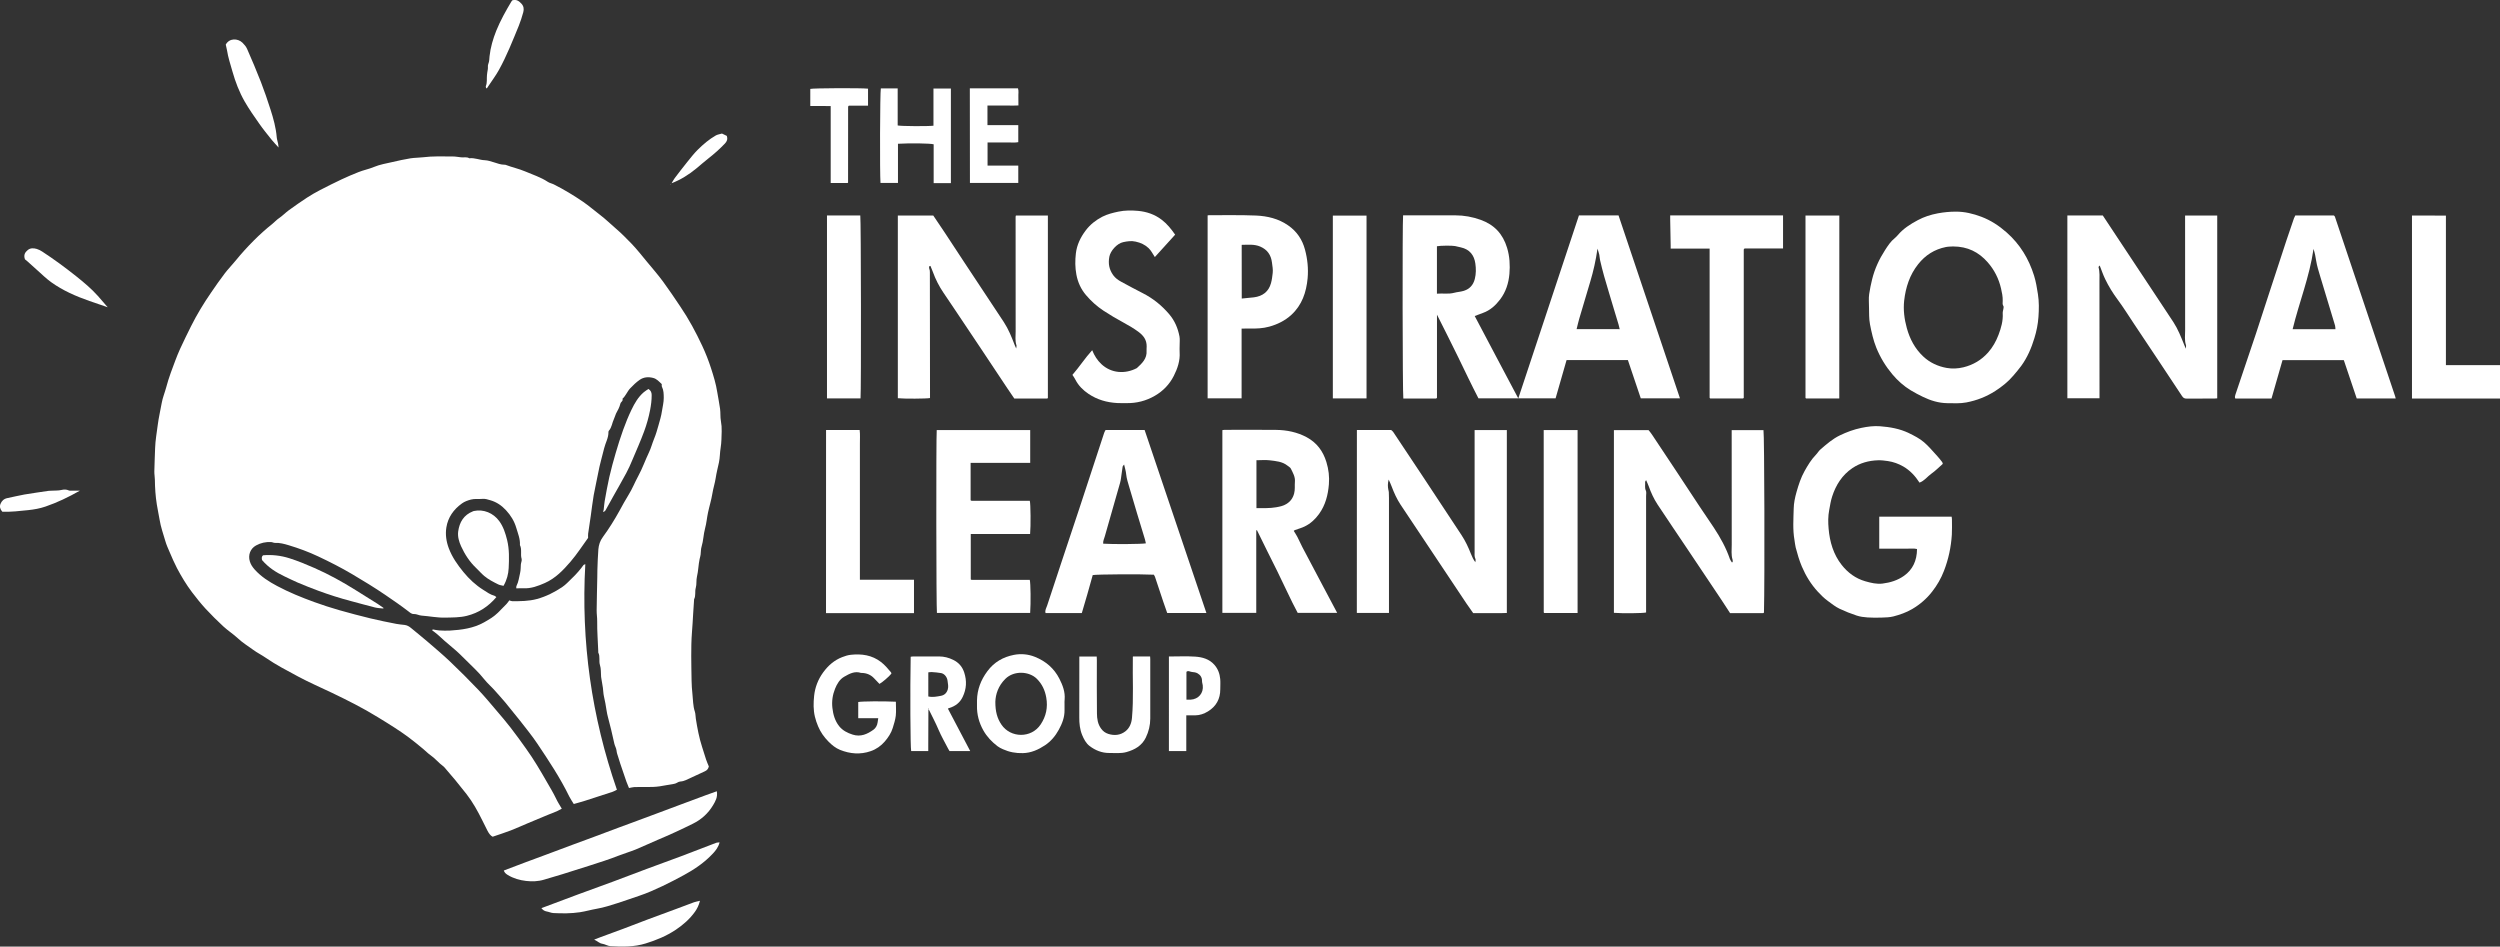
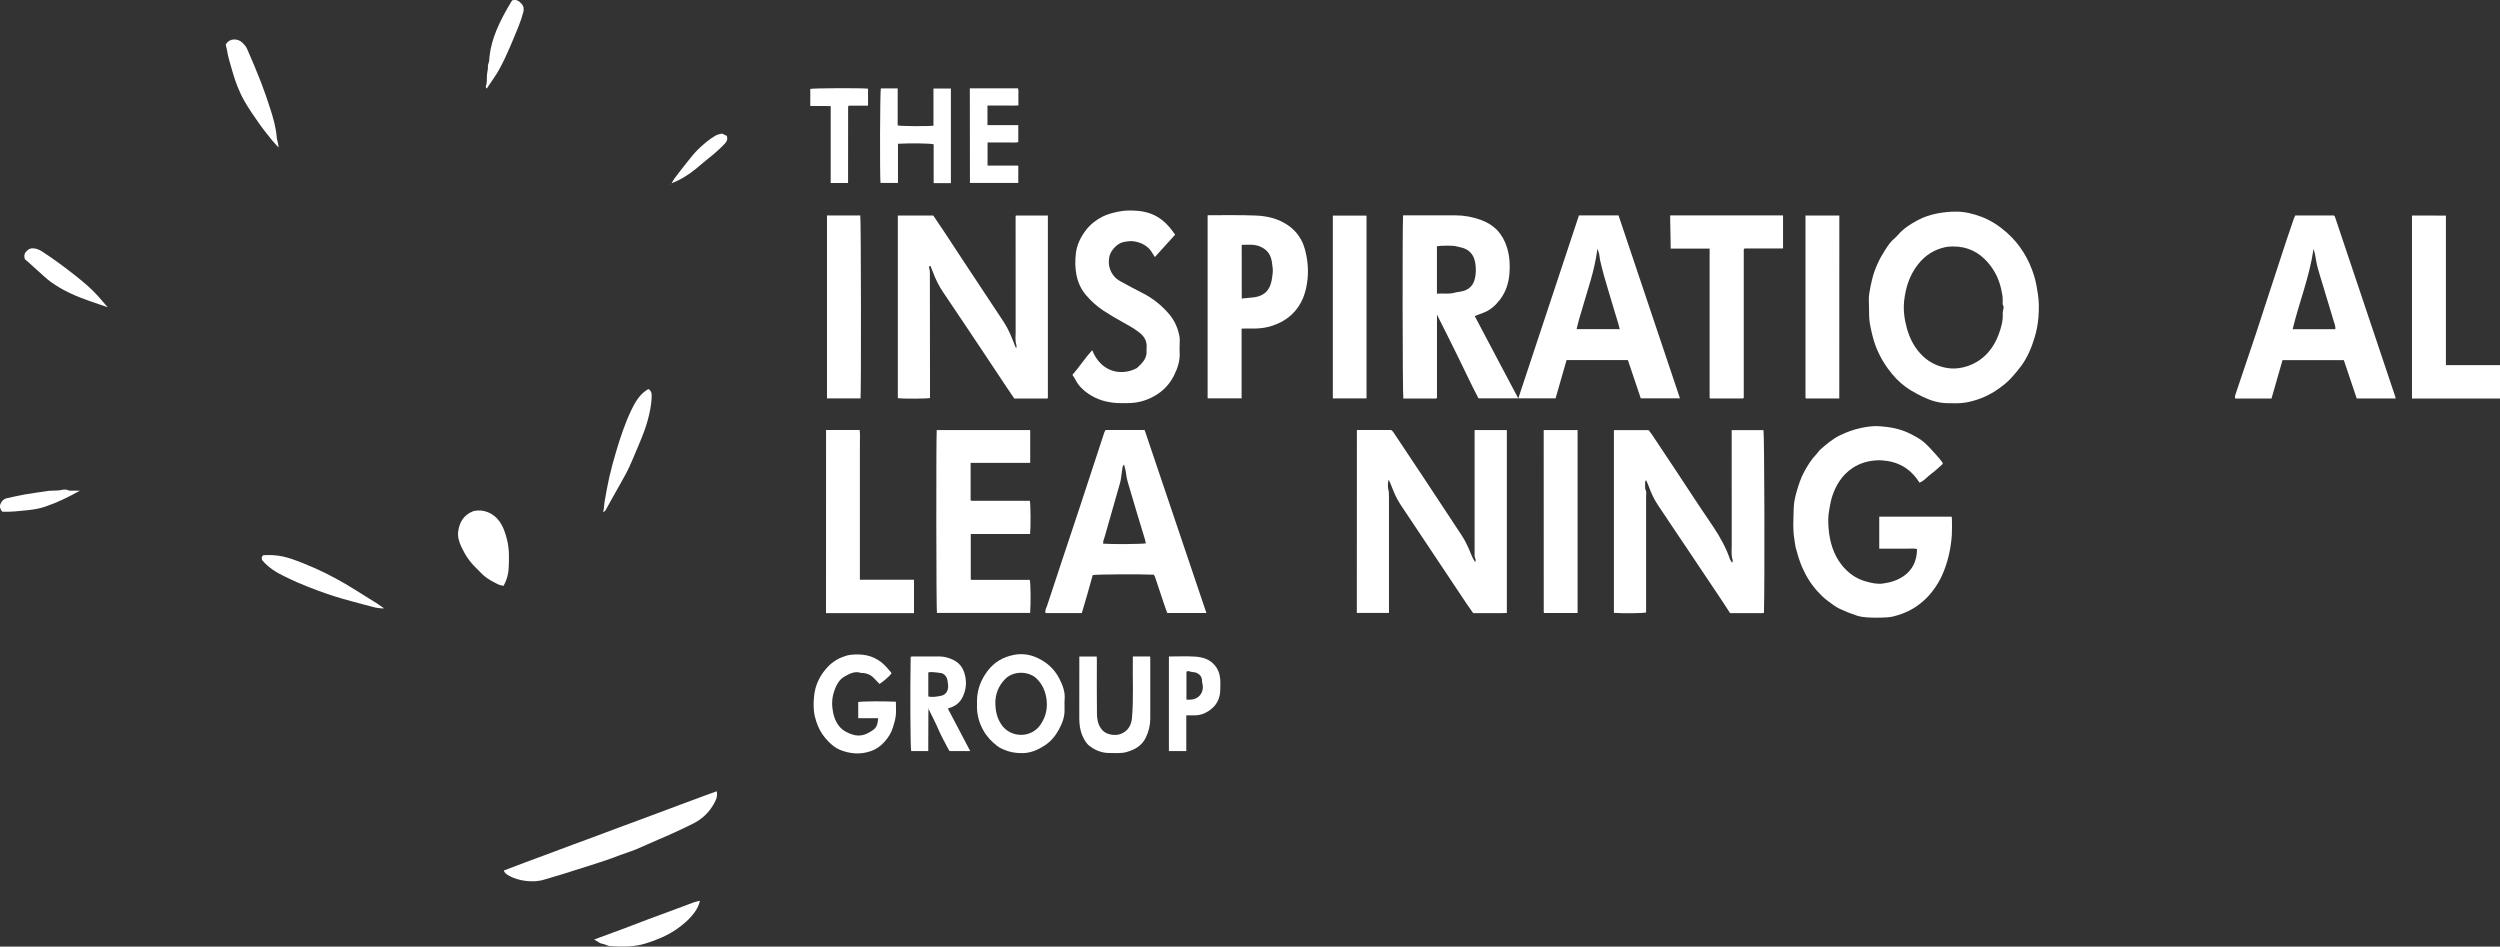
<svg xmlns="http://www.w3.org/2000/svg" version="1.1" id="Layer_1" x="0px" y="0px" viewBox="0 0 5134.9 1944.3" style="enable-background:new 0 0 5134.9 1944.3;" xml:space="preserve">
  <rect x="0" y="0" width="5134.9" height="1944.3" fill="#333333" stroke="none" />
  <style type="text/css">
	.st0{fill:#FFFFFF;}
</style>
  <g id="AFt1Ls_00000005252568105081915820000012876087151026784654_">
    <g>
-       <path class="st0" d="M1153.9,1661c-11.3,6.8-23.6,10.3-35.1,15.4c-11.7,5.1-23.5,9.7-35.2,14.7c-11.5,4.8-22.7,10-34.3,14.5    c-11.9,4.6-24,8.4-37.4,13c-4.3-2-7.8-6.8-10.6-12.2c-3.8-7.3-7.4-14.7-11-22c-9.2-18.6-19.2-36.7-32-53.2    c-7.6-9.7-15.3-19.3-23.1-28.8c-7.1-8.6-14.4-17-21.7-25.5c-1-1.2-2.1-2.4-3.4-3.3c-9.3-6.7-16.4-16-25.9-22.5    c-5.3-3.6-9.8-8.5-14.8-12.6c-9.7-8-19.4-16.1-29.5-23.6c-9.6-7.2-19.6-13.9-29.7-20.5c-11.3-7.4-22.8-14.3-34.3-21.4    c-30.3-18.7-62-34.6-94.1-50c-23.1-11-46.6-21.2-69.2-33.3c-22.7-12.2-45.5-24-66.7-38.6c-8.4-5.8-17.7-10.4-25.9-16.4    c-10.5-7.7-21.7-14.5-31.3-23.5c-9.4-8.8-20.4-15.7-29.9-24.5c-12.7-11.7-25-24-36.8-36.7c-9.8-10.7-18.8-22.1-27.6-33.6    c-11.8-15.6-21.8-32.3-30.9-49.5c-5.5-10.5-10.1-21.4-14.8-32.3c-3.4-7.8-6.9-15.5-9.2-23.6c-4.2-14.4-9.3-28.6-11.7-43.6    c-1.7-10.5-4.1-20.8-5.7-31.3c-2.7-16.9-3.8-33.8-4-50.9c-0.1-5.6-1.2-11.2-1.1-16.8c0.3-16,1.1-32,1.6-48s3.4-31.7,5.4-47.5    c1.9-15.2,5.5-29.9,8.1-44.9c1.9-10.9,6.3-21.4,9.2-32.1c2.8-10.1,5.7-20.2,9.4-30.1c6.2-16.5,11.9-33.2,19.2-49.2    c7.2-15.7,14.9-31.3,22.6-46.8c12-24,25.9-46.8,41.1-68.9c9.1-13.3,18.3-26.6,28.1-39.4c6.9-9.1,15-17.2,22.2-26.1    c11.8-14.6,24.4-28.3,37.6-41.6c12.1-12.1,24.8-23.5,38.2-34.2c4.5-3.6,8.4-8.1,13.3-11.4c7.1-4.8,13.1-11.1,20-16.2    c12.2-8.9,24.6-17.5,37.2-25.8c8.8-5.7,17.9-11,27.2-15.8c14.7-7.7,29.6-15,44.5-22.1c11.2-5.3,22.7-10.1,34.2-14.7    c10.3-4.2,21.4-6.2,31.8-10.6c12.1-5.1,25.6-7.3,38.6-10.3c12.1-2.8,24.3-5.5,36.6-7.5c8.2-1.3,16.7-1.1,25-2.1    c20.6-2.6,41.3-1.8,61.9-1.7c5.8,0,11.6,1.2,17.4,1.8c5.5,0.6,11.3-1.4,16.5,1.9c11-1.4,21.2,3.7,32,4c6.2,0.2,12.5,2.5,18.6,4.3    c7,2.1,13.8,4.9,21.3,4.9c0.9,0,1.9,0,2.7,0.3c13.3,5.1,27.3,8,40.4,13.6c15.6,6.7,31.9,11.8,46.2,21.3c3.7,2.5,8.5,3.3,12.5,5.3    c20.7,10.4,40.5,22.4,59.6,35.4c12.4,8.5,23.8,18.5,35.8,27.6c10.9,8.3,20.6,17.9,31,26.8c11.9,10.2,23,21.3,33.8,32.6    c10.9,11.5,20.7,24,30.8,36.2c11.2,13.5,22.8,26.8,33.2,40.9c12.3,16.7,23.8,34,35.4,51.2c17.5,25.7,32.2,53.1,45.3,81.2    c6.9,14.8,12.9,30,17.9,45.6c5.2,16.1,10.2,32.3,12.8,49.2c1.8,11.4,4.3,22.8,5.8,34.3c1.1,8.4,0.2,16.9,1.7,25    c1.3,7.1,1.8,14.1,1.6,21.3c-0.4,11.2-0.3,22.5-2.1,33.5c-1.7,10-1.4,20.2-3.5,30.2c-2.3,10.7-5.1,21.3-6.7,32.1    c-1.6,10.6-5,20.6-6.7,31.2c-2.1,13.4-6.3,26.5-9.1,39.8c-2.3,10.7-3.1,21.8-6,32.3c-3.4,12.4-3.4,25.3-7.2,37.6    c-1.6,5.2-1.3,10.9-2,16.4c-0.4,3-1.3,5.9-2,8.9c-2.6,12-2.6,24.3-5.5,36.3c-1.8,7.4-0.3,15.7-2.4,22.9    c-2.3,7.8,0.5,16.2-3.5,23.6c-0.1,0.2,0,0.6,0,0.9c-0.6,9.6-1.3,19.2-1.9,28.8c-0.7,12.4-1.4,24.9-2.4,37.2    c-0.7,8.7-1.1,17.3-1.3,26c-0.3,15.8-0.3,31.5,0,47.3c0.4,18.1,0.1,36.3,2.2,54.3c1.4,12.1,1,24.5,5,36.3c1.5,4.4,1.2,9.6,2,14.5    c3.1,19.5,6.7,38.9,12.8,57.8c2.8,8.6,5.3,17.3,8.2,25.9c1.6,4.9,3.8,9.6,5.7,14.3c-1.1,4.8-3.5,8-8.3,10.1    c-13,5.8-25.8,12.2-38.8,18c-3.5,1.6-7.5,2.7-11.4,2.9c-4.8,0.3-7.7,4.1-12.7,4.8c-9.9,1.4-19.7,3.7-29.7,5.1    c-17.5,2.6-35,0.7-52.5,1.6c-3.3,0.2-6.6,1.2-10.6,1.9c-1.7-4.3-3.7-8.7-5.3-13.2c-4.3-12.3-8.5-24.6-12.6-36.9    c-1.5-4.6-2.7-9.3-4.3-13.8c-1.5-4.3-2.9-8.5-3.4-13.2s-3.3-9.1-4.4-13.7c-2.4-9.7-4.4-19.5-6.7-29.3c-2.1-8.5-4.4-17-6.5-25.5    c-1.1-4.4-2.2-8.9-2.8-13.4c-1.4-10-3.3-19.8-5.5-29.6c-1.3-5.7-1.3-11.6-2.1-17.4c-1-6.6-2.2-13.2-3.3-19.9    c-0.2-0.9-0.4-1.8-0.4-2.7c-0.6-8,0.1-16.5-2.3-23.9c-2.7-8.5,0.8-17.5-3.4-25.5c-0.4-0.7,0-1.9-0.1-2.8    c-0.7-20.6-2.5-41.2-2.2-61.9c0.1-7.5-1.2-15-1.1-22.5c0.2-22.6,0.9-45.3,1.3-67.9c0.1-5,0-10.1,0.2-15.1c0.6-14,0.8-28.1,2-42    c0.8-9,3.4-17.5,9.2-25.3c12.6-17.2,23.9-35.3,34.2-54c6-10.9,11.9-21.9,18.5-32.5c7.8-12.4,13-26,20-38.8    c8.6-15.7,14.4-32.6,22.1-48.7c4.3-9,6.7-18.7,10.5-27.9c3.7-8.9,6.4-18.3,9-27.6c2.7-9.6,5.7-19.2,7.1-29.2    c1.3-9.1,3.8-18,3.7-27.3c-0.1-7.8-0.1-15.4-3.7-22.6c-0.8-1.5-0.3-3.7-0.4-5.6c-5.5-4.9-9.9-10.7-17.9-12.7    c-10-2.5-19.2-1.6-27.3,3.9c-7.1,4.9-13.5,11.1-19.5,17.4c-6.2,6.5-9.2,15.5-16,21.6c1.9,4.6-3.3,6.2-4.2,9.8    c-0.9,3.8-2.4,7.5-4,11c-1.5,3.3-3.6,6.4-5.1,9.7c-1.6,3.6-2.5,7.5-4.2,11c-3.8,7.9-4.3,17.2-10.4,24.1c-0.6,0.6-0.9,1.7-0.9,2.6    c0.3,12-6.1,22.2-8.8,33.4c-4,16.8-9.1,33.3-12.2,50.4c-2.8,15.4-6.6,30.7-9.3,46.1c-2.4,14-4,28.2-6,42.3    c-1.8,12.2-3.7,24.4-5.4,36.7c-0.3,2.5-0.1,5-0.1,8.6c-11.6,16-22.7,33.3-36,48.8c-15,17.5-31.2,34.4-53,44    c-13.9,6-27.9,11.5-43.5,10.7c-4.8-0.2-9.7,0.1-15,0.2c0.1-1.3-0.3-3.7,0.6-5.4c4.2-8.2,5.1-17.3,7.2-26    c1.4-5.9,1.2-11.6,1.6-17.5c0.3-3.9,2.6-8.3,1.6-11.7c-2.9-9.3,1.1-19.3-3.5-28.3c0.8-12.5-4.1-23.8-7.5-35.4    c-4-13.8-11.3-25.6-21.1-36.2c-8.9-9.6-19.2-16.7-31.8-20.4c-5.6-1.7-11-3.5-17-2.9c-7.7,0.8-15.4-0.7-23.2,1.4    c-6.7,1.8-12.8,3.9-18.4,7.9c-17.2,12.3-28.8,28.6-32.1,49.4c-2.3,14.4-0.2,29,5.1,43c6.9,18.2,17.8,33.7,30,48.6    c11.8,14.4,25.2,26.9,40.9,36.7c7.3,4.6,14.2,9.8,22.8,12c1.3,0.3,2.4,1.7,3.9,2.8c-16.5,19.4-36.2,32.3-60.6,38.4    c-14.7,3.7-29.5,3.3-44.4,3.7c-16.5,0.4-32.7-3-49-4.2c-5.1-0.4-10.1-3.4-15-3.2c-5.2,0.3-8.4-3-11.3-5.2    c-15.6-12-31.9-23.2-48.2-34.3c-22-15-44.8-28.8-67.7-42.4c-22.7-13.4-46.1-25.3-69.9-36.5c-19.5-9.2-39.8-16.7-60.4-22.9    c-9.1-2.7-18.4-5.3-28.1-4.8c-2.6,0.1-5.3-1.5-8-1.7c-11-0.6-21.4,1.6-31.1,7c-11.8,6.6-16.6,19.7-12.7,32.6    c1.9,6.4,5.4,11.6,9.8,16.6c13.1,14.7,29.4,25.1,46.4,34.1c24.4,13,50,23.4,76.1,32.9c17,6.2,34.2,11.7,51.5,16.7    c21.3,6,42.6,11.7,64.1,16.9c17.7,4.3,35.5,7.8,53.3,11.3c5.5,1.1,11.1,1.4,16.6,2.1c5.1,0.6,9.4,3,13.2,6.2    c11.3,9.3,22.7,18.5,33.8,28c15.9,13.7,31.9,27.1,47.1,41.6c19.6,18.7,38.8,37.9,57.5,57.5c13.1,13.8,25.3,28.5,37.6,43    c9.7,11.4,19.5,22.7,28.6,34.6c11,14.2,21.6,28.8,32,43.5c15.6,21.7,29.1,44.7,42.4,67.9c6.5,11.3,13.3,22.5,19,34.3    C1145.4,1647.3,1149.6,1653.7,1153.9,1661z" />
      <path class="st0" d="M3029,649.1c29.9,55.9,58.8,112.1,89.5,169.2c41.9-126.6,83.3-251.3,124.6-375.9c27.4,0,53.8,0,81.3,0    c42,125,84,250.2,126.2,375.8c-26.7,0-53.1,0-80.5,0c-8.7-25.9-17.6-52.2-26.5-78.7c-42.3,0-83.8,0-125.9,0    c-7.5,26.2-15,52.3-22.6,78.7c-52.5,0-104.8,0-158.4,0c-14.3-27.6-28-56.4-41.9-85.1c-13.8-28.4-28.2-56.6-43.3-86.8    c0,58.5,0,114.8,0,170.7c-0.7,0.7-0.9,1-1.2,1.2c-0.2,0.2-0.5,0.4-0.8,0.4c-22.4,0-44.7,0-67.1,0c-1.6-6.8-2.1-361-0.5-376.3    c2.7,0,5.4,0,8.2,0c33.1,0,66.2-0.1,99.3,0c17.8,0,35,3.2,51.8,9.2c27.9,10,45.6,28.8,54.3,57.5c5.4,17.8,6.3,35.7,4.8,53.6    c-1.6,18.8-7.4,37-19,52.3c-9.3,12.2-20.5,22.6-35.6,27.9C3040.2,644.7,3034.9,646.9,3029,649.1z M3326.8,676.1    c-0.9-3.6-1.5-6.5-2.3-9.4c-3.2-10.7-6.5-21.4-9.7-32.1c-6.7-22.6-13.6-45.1-20.1-67.8c-3.1-10.7-5.6-21.5-8.2-32.4    c-0.9-3.6-0.8-7.4-1.6-11.1c-0.8-3.6-2-7-3.7-12.6c-3.5,24.4-8.4,46.1-14.8,67.5c-7.6,25.6-15.3,51.2-22.8,76.8    c-2,6.7-3.4,13.6-5.3,21C3268.1,676.1,3296.9,676.1,3326.8,676.1z M2951.4,603.2c12.3-1,23.9,1.3,35.3-1.8    c6.6-1.8,13.6-2,20.1-4.1c11.8-3.8,19.2-11.8,22.4-24.3c2.7-10.7,2.6-21.4,1.1-31.8c-2.4-17.1-11.8-29.2-29.8-33.1    c-3.9-0.8-7.9-1.9-11.8-2.7c-6-1.3-30.9-1-37.3,0.4C2951.4,537.9,2951.4,570,2951.4,603.2z" />
-       <path class="st0" d="M888.7,1292.8c4.5,0.7,9,1.8,13.5,2.1c7.2,0.4,14.5,0.7,21.7,0.3c24.3-1.5,48.3-4.6,70.1-16.8    c10.3-5.8,20.4-11.7,28.9-20.1c5.9-5.8,11.6-11.8,17.4-17.7c2.1-2.1,3.7-4.8,5.8-7.5c1.9,0.6,3.9,1.7,5.8,1.7    c17.1,0.1,34,0.1,51-4.5c18.9-5.2,36-13.9,52-24.6c7.9-5.3,14.3-12.8,21.3-19.4c8.3-7.9,15.7-16.6,22.4-25.9    c0.4-0.6,1.6-0.7,3.6-1.6c-9,158.8,12.8,312.8,64.9,463.3c-3.1,1.5-5.9,3.3-9,4.3c-18.7,6.2-37.4,12.2-56.1,18.2    c-7.5,2.4-15.1,4.4-23.5,6.8c-3-5-6.5-9.9-9.2-15.3c-18.6-38.2-42-73.4-65.6-108.6c-10.9-16.3-23.4-31.5-35.4-47    c-8.1-10.4-16.8-20.4-24.9-30.8c-7.8-10.1-16.6-19.2-24.8-28.8c-7.9-9.3-17.4-17.2-24.9-26.7c-10.9-13.9-24.1-25.5-36.4-38    c-9.2-9.3-18.7-18.5-28.8-26.8c-10.3-8.5-20.2-17.2-30-26.3c-3.3-3-7.1-5.5-10.7-8.2C888.2,1294,888.5,1293.4,888.7,1292.8z" />
      <path class="st0" d="M2086.6,442.7c22.2,0,43.8,0,65.7,0c0,125.1,0,249.9,0,374.8c0,0-0.2,0.2-0.5,0.4c-0.2,0.2-0.5,0.6-0.7,0.6    c-22.4,0-44.8,0-67.8,0c-4.6-6.8-9.4-13.7-14.1-20.7c-18.3-27.5-36.5-55-54.8-82.4s-36.7-54.8-55-82.2    c-7.1-10.6-14.2-21.2-21.4-31.7c-9.1-13.4-16.4-27.6-21.9-42.9c-1.5-4.2-3.4-8.4-5-12.4c-0.8,0.1-1.1,0.1-1.4,0.2    c-0.3,0.1-0.5,0.3-0.7,0.5s-0.6,0.4-0.6,0.7c-0.1,0.6-0.1,1.3-0.1,1.9c0,0.3,0,0.6,0,0.9c0.5,1.8,1.1,3.5,1.4,5.3    c0.2,1.2,0.2,2.5,0.2,3.8c0.1,85.7,0.2,171.5,0.3,257.2c0,0.3-0.1,0.6-0.2,0.9c-6.8,1.4-53.5,1.7-65.9,0.3    c0-124.9,0-249.9,0-375.2c24.2,0,48.1,0,72.8,0c7.8,11.5,16,23.5,24,35.7c13.1,19.8,26,39.7,39.1,59.5    c27.3,41.3,54.7,82.5,81.9,123.8c9.5,14.5,15.9,30.6,22.1,46.7c0.8,2,1.7,3.9,3.2,7.4c0.3-3.2,1-5,0.6-6.4    c-3.2-9.5-1.7-19.2-1.7-28.8c-0.2-78.5-0.1-157-0.1-235.5C2086.2,444.5,2086.4,443.9,2086.6,442.7z" />
-       <path class="st0" d="M4246.3,442.5c24.4,0,48.3,0,72.7,0c10.2,15.4,20.4,30.9,30.7,46.4c23.2,35.1,46.4,70.1,69.7,105.2    c15,22.6,30.1,45.2,44.9,67.9c9.3,14.3,15.4,30.1,21.8,45.8c0.9,2.2,1.8,4.4,3.5,8.5c0.2-3.8,0.8-5.8,0.3-7.4    c-3.4-10.1-1.6-20.5-1.7-30.7c-0.2-76.9-0.1-153.8-0.1-230.7c0-1.5,0-3,0-4.8c22.3,0,43.9,0,66,0c0,125.1,0,250,0,375.5    c-2,0.1-4.1,0.4-6.2,0.4c-18.9,0-37.9-0.1-56.8,0.1c-4.5,0-6.8-1.4-9.5-5.5c-32.4-49.3-65.3-98.3-98-147.4    c-11.3-16.9-21.9-34.1-34-50.4c-9.9-13.3-18.5-27.3-25.7-42.2c-4.2-8.7-7.3-18-11.2-27.9c-1.1,1.5-2.7,2.8-2.4,3.5    c2.8,10.2,1.9,20.6,1.9,30.8c0.2,77.5,0.1,155.1,0.1,232.6c0,1.8,0,3.6,0,5.8c-22.2,0-43.9,0-66,0    C4246.3,693.3,4246.3,568.3,4246.3,442.5z" />
      <path class="st0" d="M3558.8,1154.5c0-1.5,0.4-3.2-0.1-4.6c-3.3-10.4-1.7-21.1-1.8-31.6c-0.1-75-0.1-150-0.1-225    c0-3.1,0-6.2,0-9.8c22.1,0,43.7,0,65.3,0c1.9,8.5,2.7,307.8,1,374.7c-0.2,0.2-0.5,0.4-0.7,0.6s-0.5,0.5-0.8,0.5    c-22.4,0-44.8,0-68.1,0c-5.7-8.7-11.5-17.9-17.6-27c-23.2-34.7-46.5-69.4-69.7-104.1c-20.5-30.6-41.3-61.2-61.6-91.9    c-7.7-11.7-13.5-24.4-18.2-37.6c-1.4-3.9-3.3-7.7-5.4-12.6c-0.9,1.7-2.1,2.9-2,4c0.5,5.8-1.2,11.7,1.5,17.5    c1.5,3.1,0.5,7.4,0.5,11.2c0,79.7,0,159.5,0,239.2c-6.6,1.7-49.1,2.1-66.1,0.7c0-124.9,0-249.9,0-375.3c23.3,0,46.6,0,71.1,0    c1.9,2.4,4.8,5.6,7.1,9.2c16.3,24.3,32.5,48.7,48.6,73.1c16.3,24.6,32.5,49.4,48.8,74c9.9,14.9,20.1,29.5,29.9,44.4    c13.2,20.1,24.9,41.1,32.7,64c0.9,2.5,2.7,4.7,4.1,7C3557.8,1154.9,3558.3,1154.7,3558.8,1154.5z" />
      <path class="st0" d="M2787,883.2c23.5,0,46.5,0,70.3,0c1,0.9,3,2.1,4.2,3.9c20.5,30.6,41,61.3,61.3,92.1    c26.4,39.9,52.5,79.9,79,119.7c8.1,12.2,14.2,25.4,19.5,38.9c2.3,5.9,5,11.6,9,17c0.1-2.3,1.1-4.9,0.2-6.7    c-2.5-5.1-1.7-10.4-1.7-15.6c-0.1-79.7,0-159.5,0-239.2c0-3.1,0-6.2,0-9.9c22.2,0,44.1,0,66.2,0c0,125,0,249.8,0,375.6    c-7.1,0.6-14.6,0.2-22,0.3c-7.9,0.1-15.8,0-23.7,0c-7.6,0-15.1,0-23.4,0c-4.5-6.4-9.3-13-13.9-19.8    c-28.8-43.1-57.4-86.2-86.2-129.3c-16.4-24.6-32.9-49.1-49.2-73.8c-7.7-11.7-13.4-24.4-18.3-37.5c-1.5-4.1-3.4-8-6-13.9    c-2.1,8.2-2,14.4-0.7,20.7c0.4,1.8,0.9,3.6,1,5.4c0.2,3.8,0.3,7.6,0.3,11.3c0,76.3,0,152.5,0,228.8c0,2.5,0,4.9,0,7.7    c-22.2,0-43.9,0-66,0C2787,1133.9,2787,1009,2787,883.2z" />
      <path class="st0" d="M3838.9,633.2c0-11.5-1-20.4,0.3-29.1c1.5-10.2,3.6-20.4,6.1-30.5c5.3-21.5,14.5-41.3,26.4-59.7    c5.8-9,11.7-18.2,20.4-25.1c2.2-1.8,4.2-3.9,6-6c11.3-13.3,25.9-22.6,41-30.6c12.7-6.8,26.5-11.3,41-14    c12.4-2.3,24.6-3.5,37.1-3.5c18.2-0.1,35.6,4.2,52.4,10.5c19.3,7.3,36.3,18.4,51.9,32.2c27.5,24.3,45.6,54.1,56.4,88.8    c3.9,12.4,5.9,25.1,7.9,37.9c2.5,15.7,2.2,31.4,1.1,46.9c-1,14.6-3.9,29.2-8.3,43.4c-6.2,20.5-14.5,39.9-27.1,57.2    c-4.9,6.8-10.5,13.1-15.9,19.6c-10.7,12.7-23.4,22.8-37.3,31.8c-18.3,11.8-38,19.5-59.5,23.6c-13.1,2.5-26.2,1.6-39.2,1.5    c-17.5-0.2-34-5.3-49.6-12.8c-8.6-4.2-17.2-8.6-25.4-13.6c-14.4-8.8-26.9-19.9-37.7-32.8c-13.8-16.4-24.8-34.5-33-54.6    c-6.3-15.7-9.8-31.7-13-48.1C3838.6,654.1,3839.2,642.3,3838.9,633.2z M4011.6,506.2c-3.7,0.3-9.4,0.1-14.9,1.2    c-23.3,4.7-42.1,16.6-56.9,35.3c-17.4,21.9-25.6,47.5-28.7,74.6c-2.1,19,0.3,38,5.4,56.5c6.2,22.4,16.6,42.3,33.8,58.4    c13.6,12.8,30.2,20.3,48,23.5c11.1,2,23,1.5,34.5-1.3c20.1-4.9,37-15,50.7-30.4c9.4-10.6,16.3-23,21.3-36.1    c5.4-14.3,9.7-29,8.7-44.6c-0.2-3,1-6,1.4-9c0.2-1.8,0.9-4.2,0.1-5.4c-2.4-3.5-1.6-7.3-1.5-10.9c0.3-8.8-1.6-17.2-3.5-25.7    c-4.7-20.1-13.7-38-27.4-53.6C4064.2,517.8,4041.6,506.3,4011.6,506.2z" />
      <path class="st0" d="M3990.4,952.8c-8,7-15.2,14.4-23.5,20.2c-8.2,5.8-14.2,14.6-24.3,18.3c-8.9-13.8-19.6-25.2-33.4-33.2    c-9.8-5.6-20.2-9.4-31.6-11.1c-6.8-1-13.5-1.8-20.3-1.6c-19,0.6-36.7,5.4-52.6,16.1c-21,14.2-33.8,34.5-41.5,58.2    c-3,9.1-4.3,18.5-6.1,27.9c-2.5,12.8-2.3,25.7-1.2,38.3c2.3,27,9.8,52.8,26.9,74.5c12.6,16,28.6,27.8,48.4,33.5    c11.6,3.3,23.5,6.3,35.7,4.7c15.8-2,30.8-6.6,44-16c17.4-12.4,26.4-30.6,26.6-54.9c-6.4-1.7-13-0.6-19.5-0.8    c-6.3-0.2-12.6,0-18.9,0c-6.6,0-13.2,0-19.9,0c-6.3,0-12.5,0-19.3,0c0-22,0-43.6,0-65.7c49.2,0,98.6,0,148.7,0    c0.2,1.6,0.6,3.6,0.6,5.7c0,10.4,0.4,20.8-0.2,31.2c-1.6,25.6-6.9,50.5-16.2,74.5c-5.9,15.4-14.1,29.6-24.2,42.5    c-11.3,14.6-25.1,26.5-41.1,35.9c-12.1,7.1-25.1,11.6-38.5,15.1c-7.7,2-15.9,2.1-23.9,2.4c-9.8,0.3-19.6,0.4-29.3-0.3    c-7.5-0.5-15.3-1.5-22.4-3.9c-11.9-3.9-23.7-8.6-35.1-14c-8.7-4.1-16.1-10.3-23.9-15.9c-7.7-5.6-14.3-12.2-20.6-19    c-14-15.2-24.7-32.6-32.8-51.6c-5.4-12.7-9.2-25.9-12.7-39.2c-1.3-5-1.6-10.2-2.5-15.3c-3.8-21.5-2.1-43.1-1.6-64.7    c0.2-11.5,2.7-23,5.8-34c4.2-14.8,9-29.7,16.6-43.2c6.6-11.7,13.5-23.4,23-33.1c3.5-3.5,5.9-8.1,9.6-11.2    c12.5-10.8,25-21.8,40.1-29c13.9-6.7,28.3-12,43.6-15.2c12.9-2.7,25.7-4.4,38.7-3.4c20.4,1.6,40.4,5,59.2,14.1    c11,5.4,21.9,10.9,31.1,18.8c9.9,8.5,18.3,18.8,27.2,28.4c3.6,3.9,6.8,8,10,12.2C3990,950.1,3990.1,951.8,3990.4,952.8z" />
-       <path class="st0" d="M2580.3,1089.5c0,56.3,0,112.6,0,169.3c-23.4,0-46.2,0-69.6,0c0-124.8,0-249.7,0-375.3    c1.3-0.2,3.1-0.6,4.8-0.6c35.3,0,70.6-0.4,105.9,0.1c21.8,0.3,42.9,4.6,62.4,15c20.7,11.2,33.5,28.2,40.5,50.8    c4.7,15.2,6.5,30.6,5.2,46c-1.8,21.7-7,42.5-20.1,60.7c-7.9,11-17.5,19.9-29.6,25.8c-6.5,3.2-13.6,5-20.4,7.5    c-0.5,0.2-0.9,0.7-2.1,1.6c2.4,4,5.1,7.9,7.3,12.1c3.6,7,6.8,14.3,10.4,21.3c7.9,15.1,15.9,30.1,23.9,45.2    c6.4,12.1,12.8,24.2,19.2,36.3c9.4,17.7,18.8,35.4,28.4,53.5c-26.8,0-53.5,0-81.1,0c-7.2-13.4-14.2-27.6-20.9-41.8    c-6.9-14.5-13.8-29.1-20.9-43.5c-7-14.2-14.2-28.3-21.2-42.5c-7-14-13.8-28.1-20.7-42.1    C2581.2,1089.2,2580.7,1089.3,2580.3,1089.5z M2580.7,945.3c0,33.4,0,65.7,0,98.4c13.9-0.2,27.2,0.6,40.5-1.8    c7.3-1.3,14.5-2.7,20.8-6.6c8.3-5,13.5-11.9,16.1-21.7c2.2-8.2,0.9-16.2,1.6-24.2c0.9-10.1-4.2-18.3-8.3-26.8    c-1.2-2.5-4.4-4.1-6.8-6.1c-10.8-8.7-24.2-9.5-37.1-11.1C2598.9,944.4,2590,945.3,2580.7,945.3z" />
      <path class="st0" d="M4714.5,442.5c26.4,0,52.6,0,78.9,0c0.1,0,0.3,0.2,0.6,0.4c0.3,0.2,0.5,0.3,0.7,0.6c0.4,0.5,0.9,0.9,1.1,1.5    c41.3,123,82.5,246,123.7,368.9c0.5,1.4,0.7,2.8,1.2,4.5c-26.5,0-52.9,0-80.1,0c-8.8-26.1-17.6-52.4-26.5-78.7    c-42.4,0-84,0-125.9,0c-7.6,26.4-15.1,52.5-22.6,78.8c-25,0-49.5,0-74.4,0c-1.2-2.3-0.8-4.7,0.1-7.5    c14.2-41.7,28.3-83.5,42.2-125.3c9.2-27.6,18.1-55.4,27.1-83.1c11.9-36.3,23.8-72.7,35.7-109c5-15.1,10.2-30.2,15.4-45.2    C4712.5,446.3,4713.6,444.4,4714.5,442.5z M4796.9,676.2c-0.3-2.8-0.1-5.3-0.8-7.6c-10.2-33.9-20.6-67.7-30.7-101.6    c-3.1-10.4-6.4-20.8-8.1-31.4c-1.2-7.7-2.5-15.3-5.4-24.4c-8.2,57.5-29.6,109.9-42.9,164.9    C4738.6,676.2,4767.5,676.2,4796.9,676.2z" />
      <path class="st0" d="M2477.9,1259.1c-27.3,0-53.5,0-80.5,0c-2.6-7.4-5.4-15.1-8-22.9c-5.7-17.1-11.4-34.3-17.1-51.4    c-0.6-1.7-1.7-3.1-2.4-4.4c-25-1.4-117.7-0.9-125.5,0.8c-3.6,13-7.3,26.3-11.1,39.5c-3.7,12.9-7.6,25.7-11.3,38.5    c-25.2,0-49.7,0-74.5,0c-1.7-5.9,1.7-10.5,3.3-15.5c9.7-29.5,19.4-59,29.2-88.4c12.3-37.2,24.8-74.3,37.1-111.5    c17-51.6,33.9-103.3,50.9-155c0.6-2,1.9-3.8,2.8-5.6c26.6,0,53,0,80.2,0C2393.2,1008.2,2435.4,1133.3,2477.9,1259.1z     M2308.9,954.2c-1.6,2-2.8,2.9-3,4c-0.8,4.8-1.3,9.7-2.1,14.5c-1,6.3-1.4,12.8-3.2,19c-10.3,36.7-20.9,73.4-31.4,110.1    c-1.4,4.9-3.9,9.6-3.3,14.9c19.6,1.4,80.3,0.9,87.7-0.7c-0.6-2.7-1.1-5.4-1.9-8.1c-10.8-35.7-21.8-71.2-32.1-107    c-2.5-8.8-5.6-17.6-6.5-26.9C2312.6,967.7,2310.5,961.6,2308.9,954.2z" />
      <path class="st0" d="M1993.6,950.7c0,26.4,0,51.6,0,76.7c0.3,0.3,0.5,0.5,0.7,0.7s0.5,0.4,0.8,0.4c0.6,0.1,1.3,0.1,1.9,0.1    c39.4,0,78.8,0,118.2,0c1.7,6.6,2.1,52,0.6,68.2c-40.4,0-80.9,0-121.9,0c0,31.4,0,62.2,0,93.2c0,0,0.2,0.2,0.4,0.4    c0.2,0.2,0.5,0.5,0.7,0.5c0.9,0.1,1.9,0.1,2.8,0.1c39.1,0,78.2,0,117.3,0c1.8,6.7,2.3,46.7,0.8,68c-63.8,0-127.6,0-191.5,0    c-1.4-6.6-1.8-359.7-0.4-375.7c63.8,0,127.7,0,192,0c0,22.3,0,44.5,0,67.4C2075.5,950.7,2035,950.7,1993.6,950.7z" />
      <path class="st0" d="M2550.2,674.9c0,48.2,0,95.6,0,143.3c-23.5,0-46.4,0-69.8,0c0-125.2,0-250.4,0-375.8c1.1-0.2,2-0.4,2.8-0.4    c32.2,0.1,64.3-0.6,96.4,0.7c23.5,1,46.4,6.4,66.3,20.3c17.7,12.3,29,29,34.5,49.7c5.2,19.4,7.2,39.2,5.4,59    c-2.7,28.6-11.5,55-33.5,75.1c-12.9,11.8-28.3,19.4-45.2,24.1c-13.3,3.7-26.9,4.2-40.6,3.9    C2561.4,674.8,2556.1,674.9,2550.2,674.9z M2550.5,613.2c9-0.9,17.1-1.5,25.1-2.5c17.8-2.3,30.2-11.6,35-29.2    c1.9-6.8,2.7-13.9,3.5-20.9c0.8-7.1-0.6-14.1-1.5-21.2c-1.9-15.7-9.5-26.6-24-32.9c-12.2-5.3-25.1-3.7-38.2-3.6    C2550.5,539.4,2550.5,575.5,2550.5,613.2z" />
      <path class="st0" d="M2202.7,770c14.3-16.4,25.7-34.3,40.6-50.7c4.6,11.4,10.5,20.6,18.6,28.3c20.4,19.4,49.2,21.1,73.1,8.5    c10.6-9.7,21.2-19.4,20-35.8c-0.2-2.8,0.2-5.6,0.2-8.3c0.3-13.8-6.5-22.8-17.1-30.6c-9.5-7-19.6-12.9-29.9-18.5    c-14.2-7.7-28.2-15.9-41.7-24.8c-13.5-8.9-25.6-19.8-36-32.1c-10.1-11.9-16.6-25.9-19.6-41.7c-2.8-14.7-2.8-29.5-1.1-43.9    c2-17.2,9.4-32.8,20.2-47.1c9.4-12.4,20.9-21.3,34.2-28.2c10.2-5.2,21.5-8,32.8-10.4c13.4-2.8,27-2.8,40.3-1.6    c17.6,1.6,34.2,7.1,48.7,18.2c11.2,8.5,19.5,19,27.7,30.7c-13.7,15.1-27.5,30.3-41.7,46c-4.5-6.7-7.5-13.3-12.9-18.4    c-7.6-7.1-16.1-11-26.4-13.3c-9-2.1-17.3-0.7-25.5,1c-13.2,2.7-26.5,18.2-28.7,30.1c-2.6,14.2-0.3,26.2,7.9,37.7    c4.3,6,10.1,10.1,16.3,13.5c14.8,8.1,29.7,16,44.7,23.7c21.1,10.7,39,25.3,54.2,43.2c11.2,13.1,17.8,28.8,21,45.6    c1.1,6.1,0.2,12.6,0.3,18.9c0,4.4-0.3,8.8,0,13.2c1.2,17.6-4.3,33.7-12,48.9c-8.7,17.2-21.8,30.9-38.7,40.7    c-18.2,10.6-37.8,15.6-58.9,15.2c-6.3-0.1-12.6,0.2-18.9-0.2c-21.1-1.2-40.7-6.8-58.5-18.7c-11.4-7.7-20.7-16.9-27-29.1    C2207.4,776.7,2205,773.5,2202.7,770z" />
      <path class="st0" d="M3511.5,510.6c-27,0-53,0-80,0c0-2.7,0-4.7,0-6.8c-0.3-17.9-0.7-35.8-1-53.7c0-2.4,0-4.9,0-7.7    c77.6,0,154.4,0,231.8,0c0,22.6,0,45,0,68c-26.7,0-53.1,0-79,0c-0.7,0.7-1,0.9-1.2,1.1s-0.3,0.5-0.4,0.8c-0.1,0.3-0.1,0.6-0.1,0.9    c0,101.4,0,202.8,0,304c-0.5,0.5-0.7,0.7-1,0.9c-0.2,0.2-0.5,0.4-0.8,0.4c-22.4,0-44.7,0-67,0c-0.3-0.3-0.6-0.5-0.8-0.8    c-0.2-0.2-0.5-0.5-0.5-0.7C3511.5,715.3,3511.5,613.6,3511.5,510.6z" />
      <path class="st0" d="M5023.8,442.8c0,102.5,0,204.5,0,307.2c37.2,0,73.9,0,111.1,0c0,23.2,0,45.7,0,68.5c-60.3,0-120.4,0-180.8,0    c0-125.3,0-250.3,0-375.8C4977,442.8,4999.8,442.8,5023.8,442.8z" />
      <path class="st0" d="M1696.7,883.2c23.2,0,45.8,0,69,0c1.2,9.3,0.4,18.6,0.5,27.9c0.2,9.1,0,18.3,0,27.4c0,9.5,0,18.9,0,28.4    c0,9.1,0,18.3,0,27.4c0,9.5,0,18.9,0,28.4c0,9.1,0,18.3,0,27.4c0,9.5,0,18.9,0,28.4c0,9.1,0,18.3,0,27.4c0,9.5,0,18.9,0,28.4    c0,9.1,0,18.3,0,27.4c0,9.4,0,18.9,0,29c37.1,0,73.8,0,111.1,0c0,23.2,0,45.7,0,68.6c-60.2,0-120.2,0-180.7,0    C1696.7,1134,1696.7,1009,1696.7,883.2z" />
      <path class="st0" d="M2806.8,818.3c-23.2,0-46,0-69.2,0c0-125.3,0-250.2,0-375.5c23,0,45.9,0,69.2,0    C2806.8,567.6,2806.8,692.5,2806.8,818.3z" />
      <path class="st0" d="M1698.6,442.5c23.2,0,45.8,0,68.4,0c1.5,6.8,2,360,0.5,375.8c-22.8,0-45.7,0-68.9,0    C1698.6,693.2,1698.6,568.3,1698.6,442.5z" />
      <path class="st0" d="M3777.8,818.4c-23,0-45.7,0-68.4,0c-0.1-0.1-0.3-0.3-0.5-0.6c-0.2-0.2-0.5-0.5-0.5-0.7    c0-124.7,0-249.3,0-374.4c23.4,0,46.2,0,69.5,0C3777.8,567.7,3777.8,692.6,3777.8,818.4z" />
      <path class="st0" d="M3240.3,1259.1c-23.1,0-45.7,0-68.4,0c-0.1-0.1-0.4-0.3-0.6-0.6c-0.2-0.2-0.5-0.5-0.5-0.7    c0-121.9-0.1-243.8-0.1-365.7c0-2.8,0-5.5,0-8.7c23.4,0,46.3,0,69.6,0C3240.3,1008.3,3240.3,1133.2,3240.3,1259.1z" />
      <path class="st0" d="M1472.3,1625.2c2.2,12.2-3,20.7-7.7,28.7c-9.9,16.6-23.9,29.3-41.3,37.9c-23.9,11.9-48.2,23.1-72.8,33.4    c-14.9,6.2-29.5,13.4-44.5,19.5c-11.6,4.7-23.6,8.2-35.2,12.7c-19.7,7.8-39.9,14.1-60.1,20.6c-18.5,5.9-37.1,11.8-55.7,17.6    c-12.5,3.9-25.1,7.4-37.6,11.2c-12.1,3.7-24.8,4-36.9,2.6c-13-1.5-25.9-5.1-37.5-12.2c-3.9-2.4-6.9-4.9-8.2-9.2    c14.6-5.6,29.4-11.3,44.3-16.8c14.7-5.5,29.4-10.8,44-16.3c17.5-6.5,34.9-13.1,52.4-19.6c14.7-5.5,29.5-10.8,44.2-16.3    c17.5-6.5,34.9-13.1,52.3-19.6c9.6-3.6,19.2-7.1,28.8-10.6c17.5-6.5,34.9-13,52.4-19.5c14.7-5.5,29.4-11,44.1-16.5    c17.5-6.5,34.9-13,52.4-19.5C1456.9,1630.7,1464.2,1628.1,1472.3,1625.2z" />
      <path class="st0" d="M2186.5,1446.2c0,4.1-0.1,8.2,0,12.3c0.3,14.7-4.9,27.8-11.8,40.4c-7,12.8-16.1,23.7-28.2,31.8    c-13.8,9.1-28.4,15.8-45.5,16.2c-14.4,0.4-28-2.1-41-8c-3.8-1.7-7.7-3.6-11-6.1c-11.8-9-21.9-19.5-29.3-32.7    c-8.9-15.9-13.4-32.7-13-50.9c0.1-3.5,0-6.9,0-10.4c0.4-22.4,7.8-41.9,21.3-60.1c14-19,32.7-29.3,54.5-33.6    c14.2-2.8,29.2-1.6,43.3,4.1c22.2,8.9,39.4,23.7,50.2,45c6.7,13.2,12.1,27.1,10.7,42.6C2186.3,1439.9,2186.5,1443.1,2186.5,1446.2    z M2044.4,1441.3c-0.1,20,3.8,34.2,12.5,47c18.8,27.8,61.3,28.5,80.5-0.2c11.3-16.9,15.1-35.1,11.6-55.2    c-2.6-15-8.5-27.8-19.3-38.6c-15.8-15.7-46.9-17.5-64.7,0C2050.3,1408.8,2044.9,1426.2,2044.4,1441.3z" />
      <path class="st0" d="M1840.1,1441.3c0,10,0.8,19.5-0.2,28.8c-1,8.5-3.7,16.8-6.2,25c-3.2,10.5-9.3,19.6-16.3,27.8    c-7.8,9.1-17.6,16-28.9,19.9c-21.3,7.5-42.7,5.6-63.1-2.6c-8.9-3.6-16.8-9.9-23.9-17.2c-9.1-9.2-16.2-19.4-21.1-31.1    c-2.7-6.4-5-13-6.6-19.8c-3.4-14.1-3.1-28.7-1.6-42.9c1.8-17.3,8-33.5,18.4-47.9c10.3-14.2,23-25.4,39.5-31.7    c5.6-2.2,11.6-4.1,17.6-4.7c22.2-2.3,43.2,0.5,61.8,14.8c8.1,6.2,14.3,13.8,20.7,21.4c0.5,0.6,0.5,1.7,0.7,2.5    c-4.3,5.7-19.5,18.7-24.5,21.1c-3.8-4-7.6-8-11.5-12c-6.6-6.8-14.8-10.2-24.3-10.5c-0.6,0-1.3,0.2-1.9,0    c-13.1-4.5-24.1,1.7-34.6,7.7c-9.4,5.4-14.9,14.7-18.9,24.7c-5.1,12.6-7,25.8-5.5,39.2c1.5,13.6,5.2,26.7,13.8,37.6    c7.2,9,17.1,14.1,28,17.5c16.4,5.2,30.1-1.1,42.7-10.2c4.3-3.1,7.7-8.7,8.4-14.9c0.3-2.7,0.8-5.3,1.3-8.7c-13.2,0-26.6,0-41.1,0    c0-6.2,0-11.7,0-17.3c0-5.3,0-10.7,0-15.9C1770.4,1440.4,1813,1440,1840.1,1441.3z" />
      <path class="st0" d="M1809.2,181.6c11.4,0,22.7,0,34.6,0c0,25.6,0,50.9,0,76.1c7.7,1.6,61.8,1.9,73.5,0.5c0-25.3,0-50.6,0-76.4    c12.2,0,23.7,0,35.8,0c0,64.4,0,128.8,0,194.3c-5.5,0.2-11.4,0-17.3,0.1c-5.9,0-11.8,0-18.1,0c0-27.1,0-53.5,0-79.8    c-6.8-2-48.6-2.6-73.3-1.1c0,26.6,0,53.2,0,80.4c-12.4,0-24.2,0-35.9,0C1806.9,357,1807.5,187.8,1809.2,181.6z" />
      <path class="st0" d="M1906.9,1458.1c-0.1,24.9-0.2,49.8-0.3,74.7c0,3.1,0,6.2,0,9.8c-11.9,0-23.5,0-35.1,0    c-1.7-7.4-2.3-126.2-1-193.7c2-0.2,4-0.6,6.1-0.6c17.3,0,34.7,0,52,0c10.4,0,20.1,2.5,29.4,7.1c11.1,5.5,18.4,13.7,22.4,25.7    c5.7,17.5,4.8,33.9-3.1,50.4c-5.6,11.8-14.9,18.7-27,22.6c-0.6,0.2-1.2,0.3-1.8,0.5c-0.3,0.1-0.5,0.3-1.5,1    c15.2,28.8,30.4,57.8,45.8,87.1c-14,0-27.8,0-42.5,0c-0.7-1.2-1.9-3-2.8-4.8c-6.7-13-14.1-25.7-19.8-39.1    c-5.9-14-13-27.2-19.6-40.8c-0.3-1.1-0.5-2.2-0.8-3.2c-0.3,0.1-0.7,0.2-1,0.2C1906.6,1455.9,1906.7,1457,1906.9,1458.1z     M1906.7,1430.5c9.2,2.1,17.6,0.2,25.8-1.3c6.9-1.3,11.9-5.4,14.2-13.2c1.8-6.2,0.2-11.5-0.4-17.2c-0.7-7.6-6.1-14.9-13.2-16.3    c-6.3-1.2-12.8-1.6-19.3-2.1c-2.3-0.2-4.7,0.4-7.1,0.6C1906.7,1397.8,1906.7,1413.8,1906.7,1430.5z" />
      <path class="st0" d="M2327,1348.4c12.1,0,23.3,0,35.3,0c0.1,2,0.3,3.7,0.3,5.5c0,40.6,0.1,81.3,0,121.9c0,13.8-3.2,26.9-9.2,39.3    c-8.1,16.6-22.6,24.8-39.6,29.6c-11.7,3.3-23.6,1.8-35.4,1.9c-15.2,0.1-28.7-5.4-40.5-14.4c-7.3-5.6-11.7-14.1-15.2-22.5    c-4.7-11.5-6-23.7-5.9-36.2c0.2-38.7,0.1-77.5,0.1-116.2c0-2.8,0-5.6,0-8.8c12,0,23.5,0,35.7,0c0.1,2.3,0.3,4.7,0.3,7.2    c0,36.5-0.3,73.1,0.2,109.6c0.1,11,1.6,22,8.7,31.5c3.9,5.3,8.5,8.6,14.6,10.6c12.6,4,24.7,2.7,35-5.2    c8.6-6.6,12.6-16.5,13.6-27.3c3.7-41,1-82.2,1.8-123.2C2326.6,1350.8,2326.8,1349.9,2327,1348.4z" />
-       <path class="st0" d="M1478,1730.2c-2.5,9.8-7.8,16.6-13.8,23c-17.2,18.4-37.7,32.4-59.7,44.3c-14.4,7.8-28.8,15.4-43.6,22.4    c-15.7,7.4-31.6,14.6-48.2,20.1c-14.9,4.9-29.5,10.3-44.4,15c-13.9,4.4-27.8,9-42.3,11.5c-11.7,2-23.1,5.4-34.9,7.2    c-18,2.7-36.2,2.6-54.3,1.7c-4.7-0.2-9.3-2.5-14-3.3c-4.5-0.8-7.8-3-10.8-6.8c25.1-9.4,50-18.8,75-28.1    c23.4-8.7,46.9-17,70.3-25.7c23.7-8.8,47.3-17.9,71.1-26.8c23.7-8.8,47.5-17.3,71.1-26.2c24-9,47.9-18.4,71.8-27.5    C1473.2,1730.4,1475.4,1730.5,1478,1730.2z" />
      <path class="st0" d="M1992,181.4c33.1,0,65.8,0,98.9,0c1.9,5.6,0.5,11.6,0.8,17.4c0.2,5.6,0.1,11.3,0.1,17.8    c-7,0.5-13.9,0.2-20.7,0.2c-7.2,0.1-14.5,0-21.7,0c-6.9,0-13.8,0-21.2,0c0,13.4,0,26.4,0,40.2c21.1,0,42.1,0,63.3,0    c0,12,0,23.2,0,35c-6.6,1.4-13.5,0.5-20.3,0.6c-7.2,0.2-14.5,0-21.7,0c-6.9,0-13.8,0-21.1,0c0,15.8,0,31.1,0,47.5    c10.4,0,21,0.1,31.6,0.1c10.3,0,20.7,0,31.5,0c0,12.1,0,23.6,0,35.5c-33.1,0-66,0-99.3,0C1992,311.1,1992,246.4,1992,181.4z" />
      <path class="st0" d="M2400.9,1348.4c18.4,0,36.3-0.9,54.2,0.3c14.5,1,28.7,4.9,39.1,16.7c7.5,8.4,11.1,18.5,12.1,29.4    c0.6,6.9,0.1,13.8,0.1,20.8c0.1,20-8.4,35.3-25.4,45.7c-7.9,4.8-16.6,7.9-26,8c-5.9,0.1-11.8,0-18.4,0c0,24.9,0,48.9,0,73.4    c-12.2,0-23.7,0-35.7,0C2400.9,1478.2,2400.9,1413.7,2400.9,1348.4z M2436.9,1437.1c3,0,5.8,0.1,8.5,0c16.3-0.9,27-13.5,25-29.6    c-0.4-3-1.6-5.9-1.5-8.9c0.1-7-3.3-12.2-9-15.5c-3.3-1.9-7.6-2.7-11.6-2.9c-3.8-0.2-7.7-3.6-11.4-0.3    C2436.9,1398.7,2436.9,1417.5,2436.9,1437.1z" />
      <path class="st0" d="M1034.2,1203.3c-3.7-1-7.5-1.3-10.7-2.9c-10.1-5-20.2-10.1-28.9-17.4c-6-5-11.1-11.1-16.8-16.5    c-13.4-12.7-23.1-27.9-30.7-44.4c-4.3-9.5-7.4-19.9-6-30.5c2.6-19.1,11.5-34,30.4-41.4c0.6-0.2,1.1-0.5,1.7-0.6    c19.9-4.3,40.1,4,52.3,20.8c8.5,11.7,12.6,24.9,16.1,38.8c4.7,19.2,4.1,38.5,3.2,57.7C1044.2,1179,1041.2,1191.1,1034.2,1203.3z" />
      <path class="st0" d="M1664.3,217.7c0-12.6,0-23.8,0-35.1c6.4-1.6,103-2.1,118.6-0.5c0,11.4,0,22.9,0,34.9c-13.5,0-26.7,0-39.4,0    c-0.6,0.7-0.8,0.9-1,1.2c-0.2,0.2-0.4,0.5-0.5,0.8s0,0.6,0,0.9c0,51.7-0.1,103.3-0.1,155c0,0.2-0.4,0.4-0.9,1    c-11.2,0-22.7,0-34.8,0c0-52.5,0-105,0-158.1C1692.1,217.7,1678.7,217.7,1664.3,217.7z" />
      <path class="st0" d="M463.7,91.6c7.4-13.7,24.8-13.1,34.4-3.8c3.7,3.6,7.3,7.9,9.4,12.6c9.8,22.5,19.5,45,28.3,67.8    c7.2,18.5,13.6,37.4,19.7,56.4c6,18.7,11.3,37.6,12.9,57.4c0.4,4.5,2,9,2.9,13.5c0.4,2.1,0.5,4.2,0.9,7.5    c-5.3-6-10.1-10.8-14.3-16c-8.6-10.8-17.3-21.4-25.2-32.7c-10.5-14.9-21-29.9-30.1-45.7c-11.1-19.4-19.1-40.3-25.2-61.9    c-4.1-14.5-8.9-28.8-11.2-43.8C465.4,98.8,464.3,94.6,463.7,91.6z" />
      <path class="st0" d="M787.3,1249.9c-5.7-0.7-11.6-0.8-17.2-2.2c-16.5-4.1-32.8-8.8-49.2-13.1c-22.5-5.9-44.7-13-66.5-21    c-14.5-5.3-28.8-11.1-43.1-17.1c-9.2-3.9-18-8.5-27.1-12.7c-17.3-8.2-33.1-18.3-46-33.5c-0.5-3.1-1.6-6.8,2.3-9.8    c18.2-1.5,36.1,0.5,53.9,6.1c17.6,5.6,34.5,12.6,51.4,20c29.3,12.9,57.3,28.3,84.4,45.3c15.1,9.5,30.3,18.9,45.4,28.4    c4.1,2.6,8.1,5.6,12.1,8.3C787.6,1249.1,787.5,1249.5,787.3,1249.9z" />
      <path class="st0" d="M1238.8,1050.6c0.4-1.3,1.1-2.6,1.2-4c0.7-5.8,1-11.7,2-17.4c3-16.5,5.8-33,9.5-49.3    c3.8-16.7,8.4-33.2,13.2-49.7c4.6-15.8,9.6-31.6,15.2-47.2c5.1-14.1,10.7-28,17.2-41.5c6.4-13.2,13.7-26.1,25.2-35.9    c2.9-2.5,6.4-4.5,9.6-6.7c5.2,3.4,6.5,7.5,6.6,12.4c0.1,10.6-1.3,20.9-3.3,31.3c-2.9,14.9-7,29.4-12.2,43.5    c-7.3,19.9-16,39.2-24.2,58.7c-3.8,9-7.7,18.1-12.4,26.7c-8.8,16.4-18.1,32.5-27.2,48.7c-5.2,9.3-10.2,18.6-15.4,27.8    c-0.8,1.5-2.6,2.4-3.9,3.6C1239.6,1051.3,1239.2,1050.9,1238.8,1050.6z" />
      <path class="st0" d="M1437.7,1850.2c-2.4,9.7-6,16.5-10.4,22.7c-10.7,14.9-24.2,26.7-39.4,36.9c-19.1,12.7-40,21.3-61.7,28    c-23.5,7.3-47.8,7.1-72.1,5.6c-5.8-0.3-11.3-4.1-17.2-5c-6.2-1-9.9-5.5-16.5-8.5c5.2-2,9.1-3.5,13-5c15.3-5.6,30.6-11.2,45.9-16.9    c17.2-6.5,34.2-13.2,51.4-19.6c19.7-7.4,39.5-14.6,59.3-21.9c11.8-4.4,23.6-9,35.5-13.3    C1428.7,1852.1,1432.3,1851.5,1437.7,1850.2z" />
      <path class="st0" d="M221.2,631.1c-13.9-4.8-25.7-8.8-37.5-12.9c-27.8-9.7-54.7-21.4-78.7-38.7c-10-7.2-18.8-15.9-28-24.1    c-7-6.1-13.8-12.5-20.8-18.7c-2.1-1.9-4.4-3.6-5-4.1c-3.3-9.6,0.7-14.7,5.8-19c5.5-4.6,12.2-4.1,18.5-2.3c4.1,1.2,8,3.3,11.5,5.6    c23.9,15.6,46.8,32.5,69.1,50.2c15.9,12.7,31.5,25.7,45.1,40.9C207.6,615.3,213.8,622.5,221.2,631.1z" />
      <path class="st0" d="M998.4,181c-0.2-1.5-0.9-3.2-0.4-4.4c2.9-7.2,1.5-14.8,2.2-22.2c0.4-3.9,0.9-7.9,1.7-11.7    c0.8-3.9-0.6-7.7,1.2-11.9c2-4.6,1.9-10.2,2.4-15.3c2-18.2,7.1-35.6,13.9-52.6c8.5-20.9,19.5-40.5,31-59.8c0.6-1.1,1.5-2,1.8-2.4    c8.7-2.6,13.9,1.6,18.8,6.8c4.8,5.1,5.5,11.3,3.8,17.5c-2.6,9.4-5.5,18.8-9.2,27.9c-12.6,30.7-24.7,61.6-40.8,90.7    c-6.4,11.6-14.5,22.3-21.8,33.4c-1,1.5-1.9,2.9-2.9,4.4C999.6,181.2,999,181.1,998.4,181z" />
      <path class="st0" d="M4.8,1051.1c-4.7-5.2-6-10.7-3.8-16.1c2.4-6.1,7-10.5,14-11.9c11.8-2.4,23.4-5.3,35.2-7.4    c16.4-2.8,32.9-5,49.4-7.5c1.9-0.3,3.8-0.1,5.7-0.3c7.1-0.6,14.2,0.2,21.3-1.6c4.5-1.1,9.8-1.3,14.7,1c2.1,1,4.9,0.4,7.4,0.5    c4.6,0.1,9.3,0,15.4,0c-23.6,13.4-46.5,24.4-70.5,32.6c-11.6,4-23.5,6.1-35.8,7.4C40.2,1049.6,22.8,1051.7,4.8,1051.1z" />
      <path class="st0" d="M1379.4,376.4c2.2-3.6,4-7.3,6.5-10.6c8.3-11,16.7-21.9,25.3-32.6c7.2-8.9,14.2-18,22.3-26    c11.1-10.9,23-21.1,36.6-28.9c3.5-2,8-2.6,12.8-4c3.2,1.5,6.9,3.4,9.9,4.8c2.4,7.1,0,11.7-3.8,15.7c-10.6,11.1-22,21.3-34.1,30.7    c-8.6,6.7-16.7,14-25.1,20.9C1414.6,358.8,1398.3,369.1,1379.4,376.4z" />
      <path class="st0" d="M1906.9,1458.1c-0.1-1.1-0.3-2.1-0.4-3.2c0.3-0.1,0.7-0.2,1-0.2c0.3,1.1,0.5,2.2,0.8,3.2    C1907.8,1458,1907.4,1458,1906.9,1458.1z" />
      <path class="st0" d="M1378.1,379c-0.2,0.1-0.4,0.4-0.6,0.3c-0.2,0-0.4-0.3-0.6-0.5c0.2-0.1,0.5-0.4,0.7-0.4    C1377.7,378.5,1377.9,378.9,1378.1,379z" />
    </g>
  </g>
</svg>